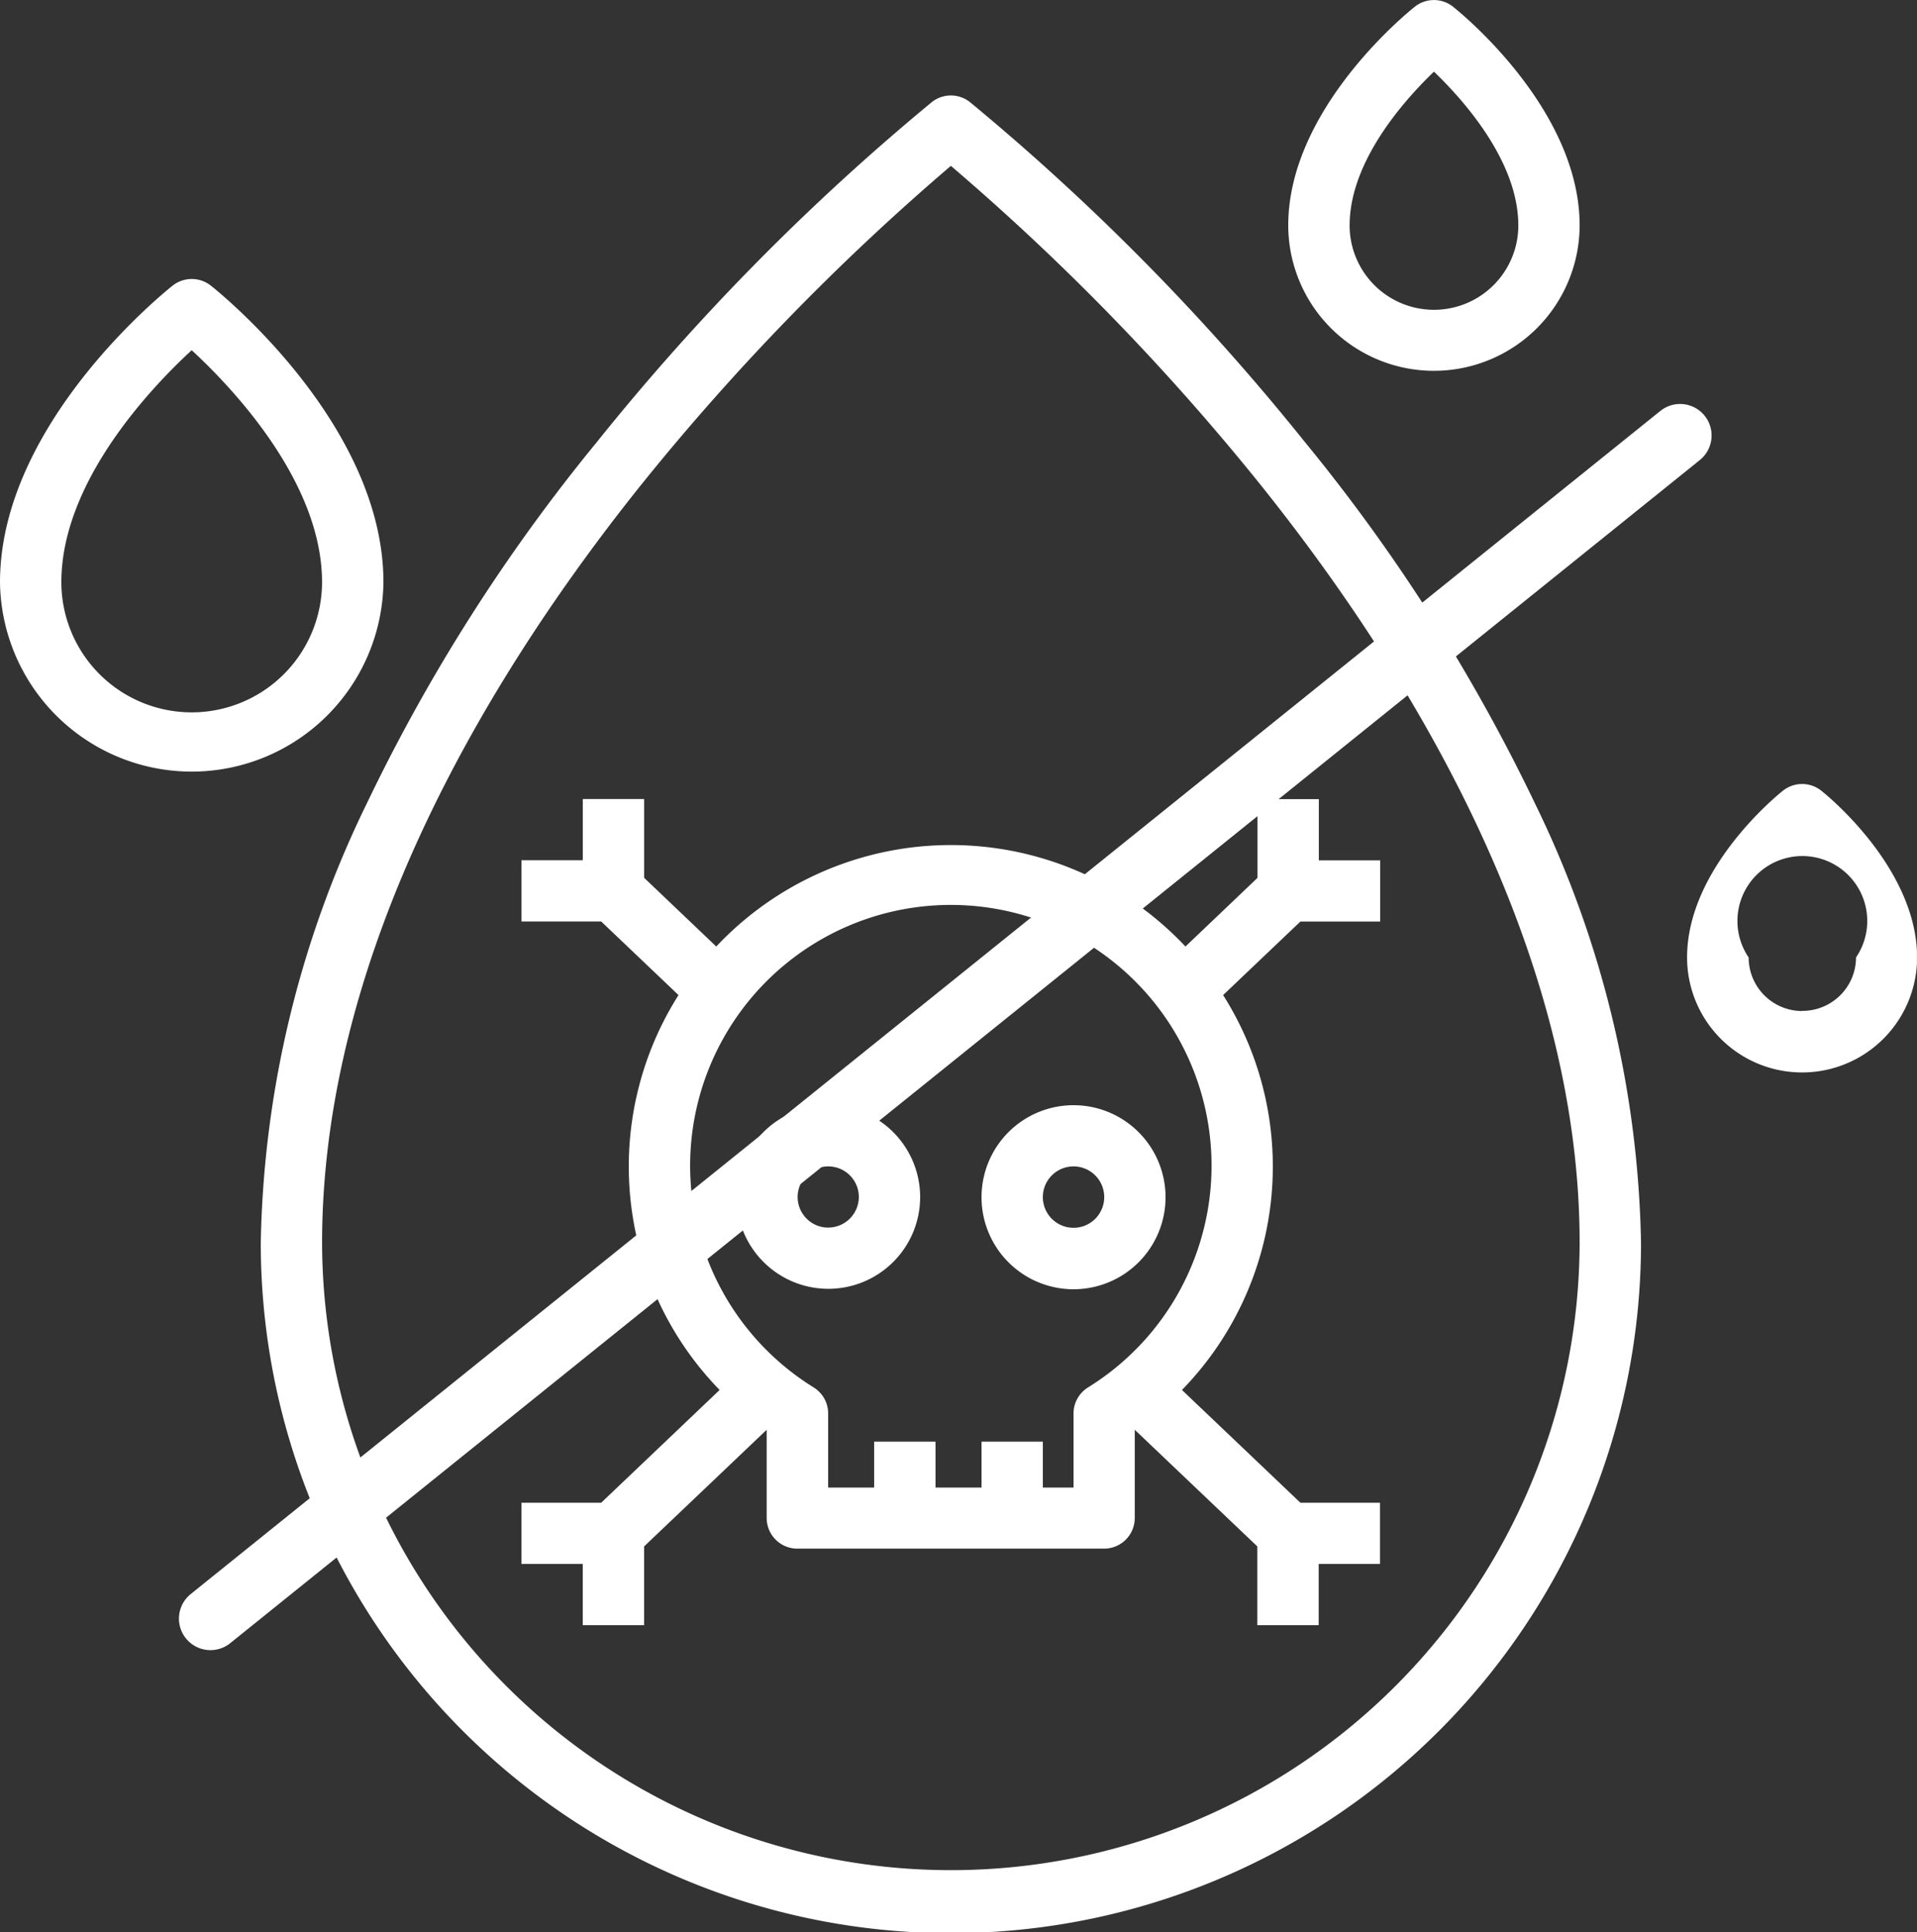
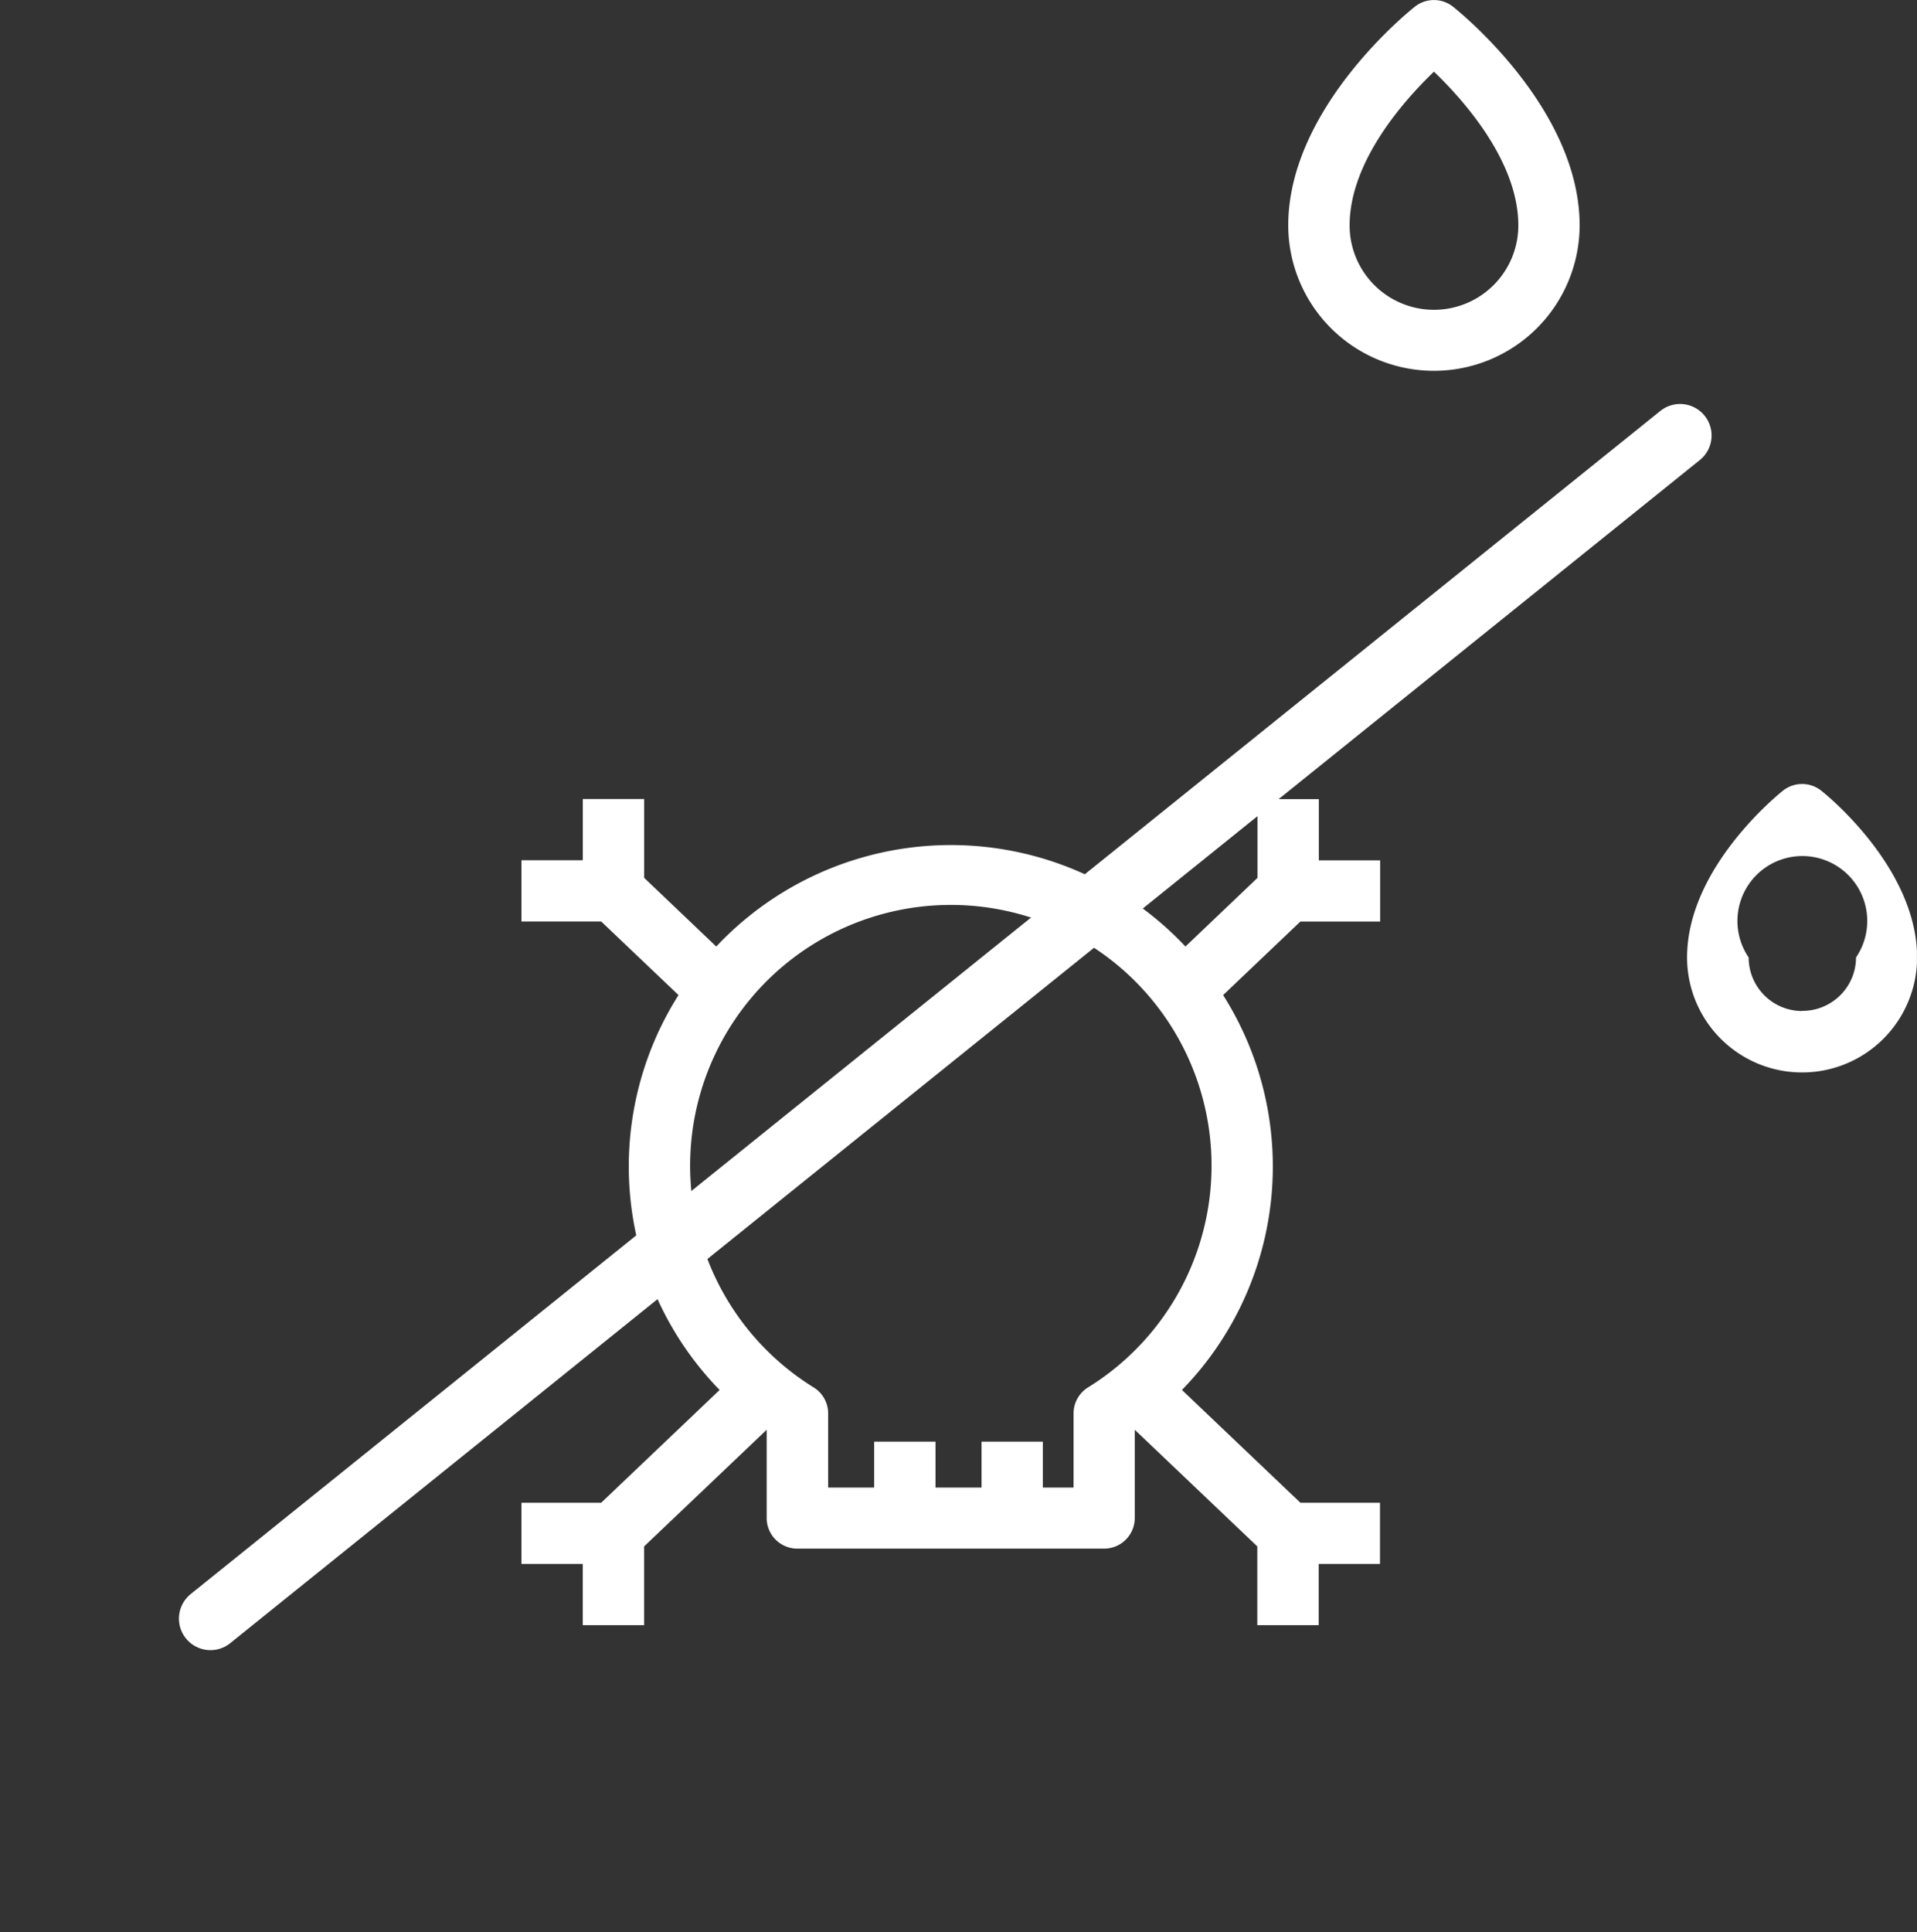
<svg xmlns="http://www.w3.org/2000/svg" width="60.84" height="61.305" viewBox="0 0 60.84 61.305">
  <rect x="0" y="0" width="60.84" height="61.305" fill="#333333" stroke="none" />
  <defs>
    <clipPath id="clip-path">
-       <path id="Path_40658" data-name="Path 40658" d="M792,305h43.973v58.414H792Zm0,0" transform="translate(-792 -305)" fill="#fff" />
-     </clipPath>
+       </clipPath>
    <clipPath id="clip-path-2">
      <path id="Path_40661" data-name="Path 40661" d="M913,363h7.5v9.689H913Zm0,0" transform="translate(-913 -363)" fill="#fff" />
    </clipPath>
    <clipPath id="clip-path-3">
-       <path id="Path_40663" data-name="Path 40663" d="M769.867,321h12.347v16.024H769.867Zm0,0" transform="translate(-769.867 -321)" fill="#fff" />
-     </clipPath>
+       </clipPath>
  </defs>
  <g id="Group_142248" data-name="Group 142248" transform="translate(-207.646 -2739)">
    <g id="Group_141302" data-name="Group 141302" transform="translate(214.325 2752.818)">
      <line id="Line_1" data-name="Line 1" x1="46.642" y2="37.541" transform="translate(0)" fill="none" stroke="#fff" stroke-linecap="round" stroke-width="2" />
    </g>
    <g id="Group_142098" data-name="Group 142098" transform="translate(0 0.143)">
      <g id="Group_142094" data-name="Group 142094" transform="translate(-6427.772 19101.604)">
        <g id="Group_142086" data-name="Group 142086" transform="translate(6643.666 -16359.855)" clip-path="url(#clip-path)">
-           <path id="Path_40657" data-name="Path 40657" d="M825.2,316.349a74.054,74.054,0,0,0-10.619-10.772.975.975,0,0,0-1.208,0,74.052,74.052,0,0,0-10.619,10.772,56.725,56.725,0,0,0-7.318,11.492,33.069,33.069,0,0,0-3.361,13.934,21.9,21.9,0,0,0,43.805,0,33.068,33.068,0,0,0-3.361-13.934A56.792,56.792,0,0,0,825.2,316.349Zm-11.223,45.329a19.953,19.953,0,0,1-19.956-19.9c0-9.484,5.559-18.382,10.223-24.177a75.823,75.823,0,0,1,9.733-10,75.624,75.624,0,0,1,9.706,9.968c4.676,5.8,10.249,14.712,10.249,24.209A19.953,19.953,0,0,1,813.976,361.678Zm0,0" transform="translate(-792.047 -305.23)" fill="#fff" />
-         </g>
+           </g>
        <path id="Path_40659" data-name="Path 40659" d="M884.207,309.011a4.624,4.624,0,0,0,4.623-4.613c0-3.728-3.856-6.812-4.021-6.942a.973.973,0,0,0-1.207,0c-.164.13-4.02,3.213-4.02,6.942A4.624,4.624,0,0,0,884.207,309.011Zm0-9.492c.948.911,2.677,2.849,2.677,4.879a2.677,2.677,0,0,1-5.354,0C881.53,302.367,883.259,300.428,884.207,299.518Zm0,0" transform="translate(5796.721 -16659.992)" fill="#fff" />
        <g id="Group_142087" data-name="Group 142087" transform="translate(6688.756 -16338.243)" clip-path="url(#clip-path-2)">
          <path id="Path_40660" data-name="Path 40660" d="M917.8,364.2a.977.977,0,0,0-1.207,0c-.125.1-3.047,2.437-3.047,5.294a3.65,3.65,0,0,0,7.3,0C920.843,366.633,917.922,364.295,917.8,364.2Zm-.6,6.995a1.7,1.7,0,0,1-1.7-1.7,2.06,2.06,0,1,1,3.408,0A1.7,1.7,0,0,1,917.192,371.19Zm0,0" transform="translate(-913.341 -363.619)" fill="#fff" />
        </g>
        <g id="Group_142088" data-name="Group 142088" transform="translate(6635.418 -16353.895)" clip-path="url(#clip-path-3)">
          <path id="Path_40662" data-name="Path 40662" d="M782.036,330.623c0-5.035-5.256-9.238-5.48-9.415a.979.979,0,0,0-1.208,0c-.223.178-5.481,4.38-5.481,9.415a6.085,6.085,0,0,0,12.169,0Zm-6.085,4.127a4.137,4.137,0,0,1-4.137-4.127c0-3.192,2.859-6.187,4.137-7.364,1.278,1.179,4.137,4.172,4.137,7.364A4.137,4.137,0,0,1,775.952,334.75Zm0,0" transform="translate(-769.867 -320.999)" fill="#fff" />
        </g>
        <path id="Path_40664" data-name="Path 40664" d="M835.351,369.966a10.219,10.219,0,0,0-14.891,0l-2.288-2.179v-2.5h-1.948v1.942h-1.946v1.942h2.53l2.454,2.336a10.162,10.162,0,0,0,1.305,12.53l-3.76,3.579h-2.53v1.942h1.946V391.5h1.948v-2.5l3.889-3.7h0v2.8a.972.972,0,0,0,.974.971h9.734a.973.973,0,0,0,.974-.971v-2.8h0l3.889,3.7v2.5h1.948v-1.942h1.946v-1.942H839l-3.76-3.579a10.162,10.162,0,0,0,1.306-12.53L839,369.173h2.53v-1.942h-1.946v-1.942h-1.948v2.5Zm-3.092,13.99a.973.973,0,0,0-.46.825v2.352h-.974v-1.457h-1.946v1.457h-1.46v-1.457h-1.948v1.457h-1.46v-2.352a.97.97,0,0,0-.46-.825,8.274,8.274,0,1,1,8.708,0Zm0,0" transform="translate(5837.69 -16702.68)" fill="#fff" />
-         <path id="Path_40665" data-name="Path 40665" d="M853.461,394.257a2.92,2.92,0,1,0,2.92-2.913A2.92,2.92,0,0,0,853.461,394.257Zm3.894,0a.974.974,0,1,1-.974-.971A.974.974,0,0,1,857.355,394.257Zm0,0" transform="translate(5813.108 -16719.023)" fill="#fff" />
-         <path id="Path_40666" data-name="Path 40666" d="M835.482,391.344a2.913,2.913,0,1,0,2.92,2.913A2.919,2.919,0,0,0,835.482,391.344Zm0,3.884a.971.971,0,1,1,.974-.971A.974.974,0,0,1,835.482,395.227Zm0,0" transform="translate(5826.219 -16719.023)" fill="#fff" />
      </g>
    </g>
  </g>
</svg>